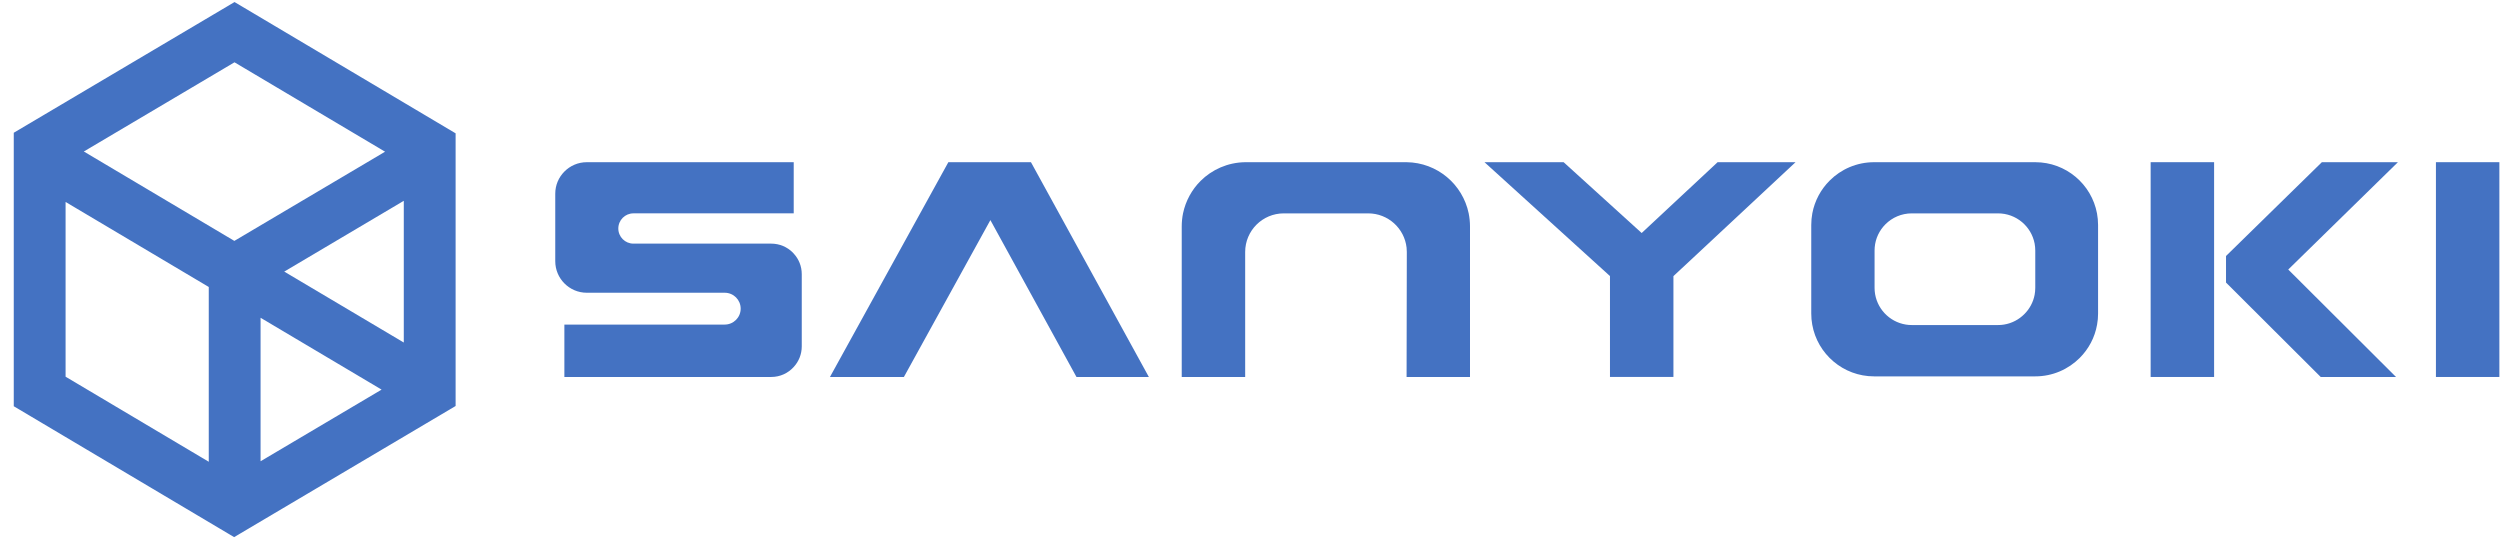
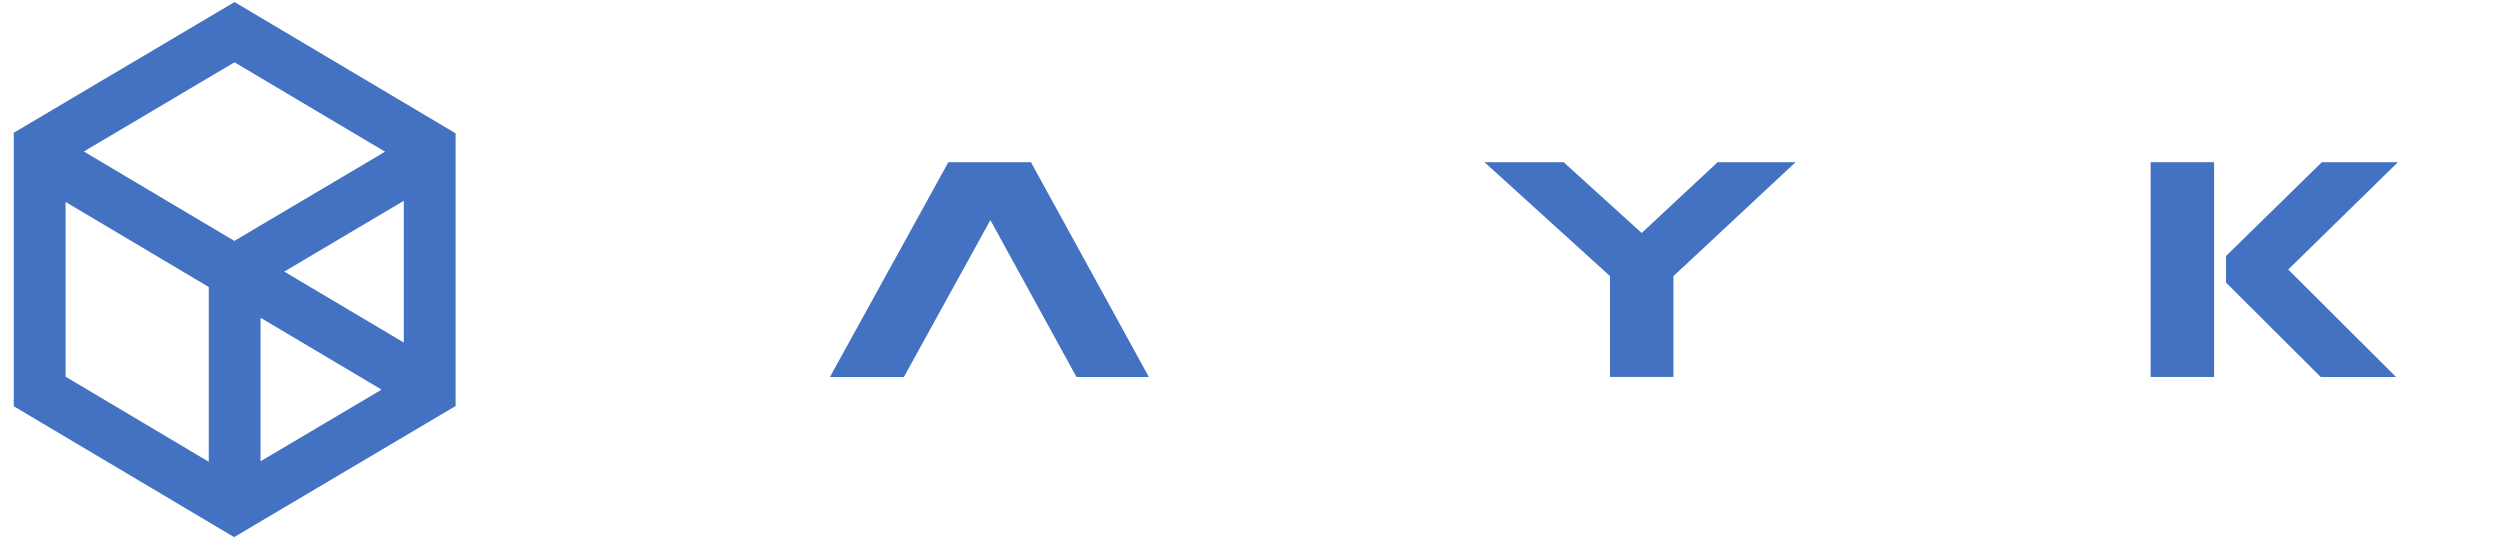
<svg xmlns="http://www.w3.org/2000/svg" width="175" height="38" viewBox="0 0 175 38" fill="none">
-   <path d="M170.515 26.388H174.956V11.353H170.515V26.388Z" fill="#4472C2" />
-   <path d="M55.495 17.678C55.11 17.292 54.574 17.054 53.986 17.054H44.34C43.755 17.054 43.282 16.579 43.282 15.995C43.282 15.41 43.755 14.935 44.34 14.935H55.56V11.354H41.075C40.46 11.354 39.906 11.606 39.506 12.011C39.111 12.41 38.868 12.951 38.868 13.559V18.282C38.868 18.887 39.111 19.436 39.506 19.835C39.906 20.24 40.46 20.492 41.075 20.492H50.73C51.347 20.492 51.847 20.988 51.847 21.606C51.847 22.22 51.347 22.72 50.73 22.72H39.506V26.388H53.986C54.61 26.388 55.171 26.12 55.56 25.688C55.91 25.31 56.123 24.803 56.123 24.247V19.191C56.123 18.635 55.914 18.132 55.56 17.75C55.54 17.727 55.518 17.7 55.495 17.678Z" fill="#4472C2" />
  <path d="M66.385 11.354L58.097 26.388H63.273L69.327 15.407L75.353 26.388H80.42L72.167 11.354H66.385Z" fill="#4472C2" />
-   <path d="M98.461 11.354H87.162C85.944 11.37 84.838 11.87 84.038 12.667C83.43 13.275 82.996 14.06 82.812 14.936C82.753 15.229 82.721 15.534 82.721 15.847V26.388H87.162V17.639C87.162 16.145 88.372 14.936 89.865 14.936H95.774C97.166 14.936 98.31 15.988 98.461 17.337C98.47 17.436 98.477 17.538 98.477 17.639C98.477 17.74 98.461 26.388 98.461 26.388H102.9V15.847C102.9 15.534 102.866 15.229 102.808 14.936C102.389 12.905 100.608 11.38 98.461 11.354Z" fill="#4472C2" />
  <path d="M114.917 16.311L109.453 11.353H103.913L112.698 19.325V26.387H117.14V19.329L125.689 11.353H120.232L114.917 16.311Z" fill="#4472C2" />
  <path d="M150.545 26.388H154.987V11.353H150.545V26.388Z" fill="#4472C2" />
  <path d="M162.53 11.354L155.821 17.92V19.779L162.449 26.388H167.721L160.177 18.867L167.854 11.354H162.53Z" fill="#4472C2" />
-   <path d="M142.469 17.553V20.145C142.469 20.312 142.453 20.475 142.424 20.636C142.325 21.159 142.066 21.63 141.704 21.988C141.325 22.368 140.832 22.632 140.28 22.72C140.142 22.744 140.005 22.753 139.861 22.753H133.824C133.684 22.753 133.544 22.744 133.409 22.72C132.24 22.531 131.33 21.567 131.229 20.368C131.222 20.296 131.22 20.22 131.22 20.145V17.553V17.54C131.22 17.465 131.222 17.39 131.229 17.319C131.281 16.687 131.56 16.122 131.981 15.7C132.454 15.227 133.105 14.936 133.824 14.936H139.861C141.136 14.936 142.194 15.847 142.424 17.051C142.453 17.211 142.469 17.373 142.469 17.54V17.553ZM142.469 11.354H131.186C129.974 11.354 128.873 11.844 128.076 12.642C127.464 13.252 127.029 14.047 126.862 14.936C126.813 15.2 126.788 15.472 126.788 15.749V21.95C126.788 22.213 126.81 22.472 126.856 22.72C127.218 24.78 129.024 26.346 131.186 26.346H142.469C143.681 26.346 144.782 25.852 145.577 25.058C146.201 24.436 146.64 23.625 146.796 22.72C146.842 22.472 146.865 22.213 146.865 21.95V15.749C146.865 15.472 146.838 15.2 146.79 14.936C146.408 12.896 144.62 11.354 142.469 11.354Z" fill="#4472C2" />
  <path d="M5.868 10.605L16.404 16.863L26.955 10.619L16.415 4.361L5.868 10.605ZM19.897 19.012L28.265 23.977V14.057L19.897 19.012ZM18.24 32.288L26.711 27.273L18.24 22.244V32.288ZM4.591 26.369L14.613 32.323V20.089L4.591 14.137V26.369ZM0.963 28.436V9.293L16.417 0.143L31.893 9.333V28.42L16.389 37.599L0.963 28.436Z" fill="#4472C2" />
</svg>